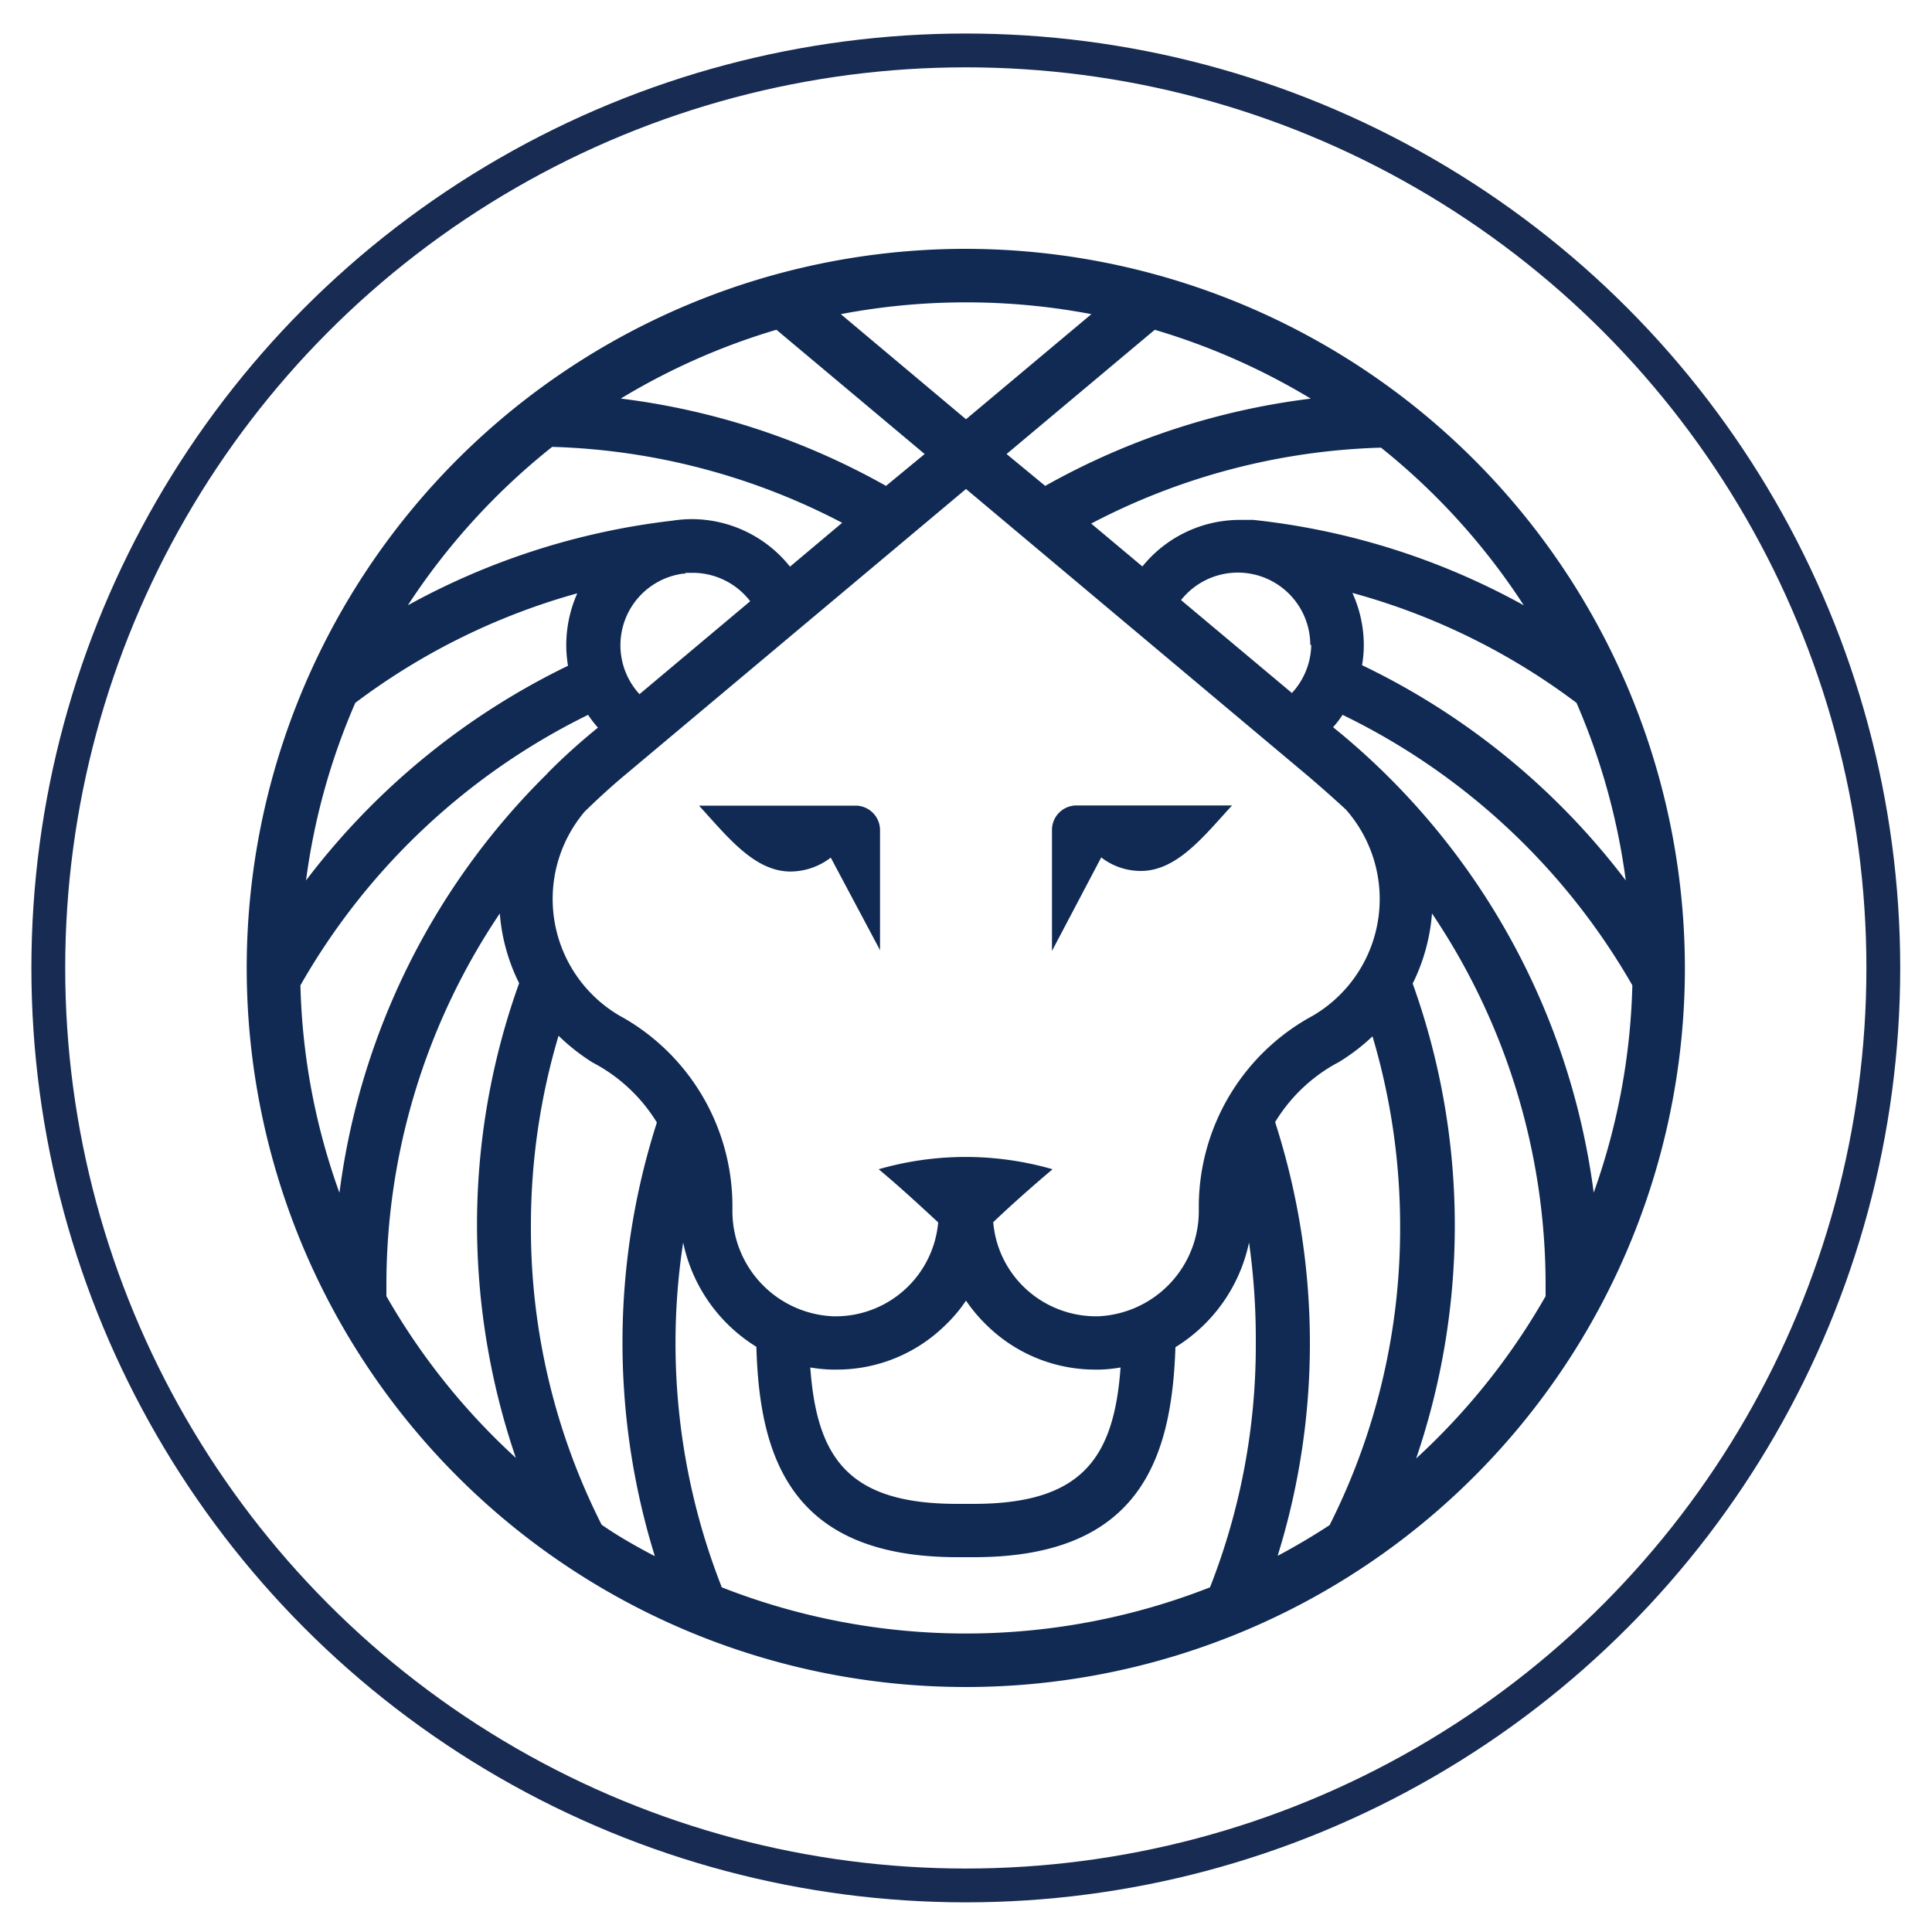
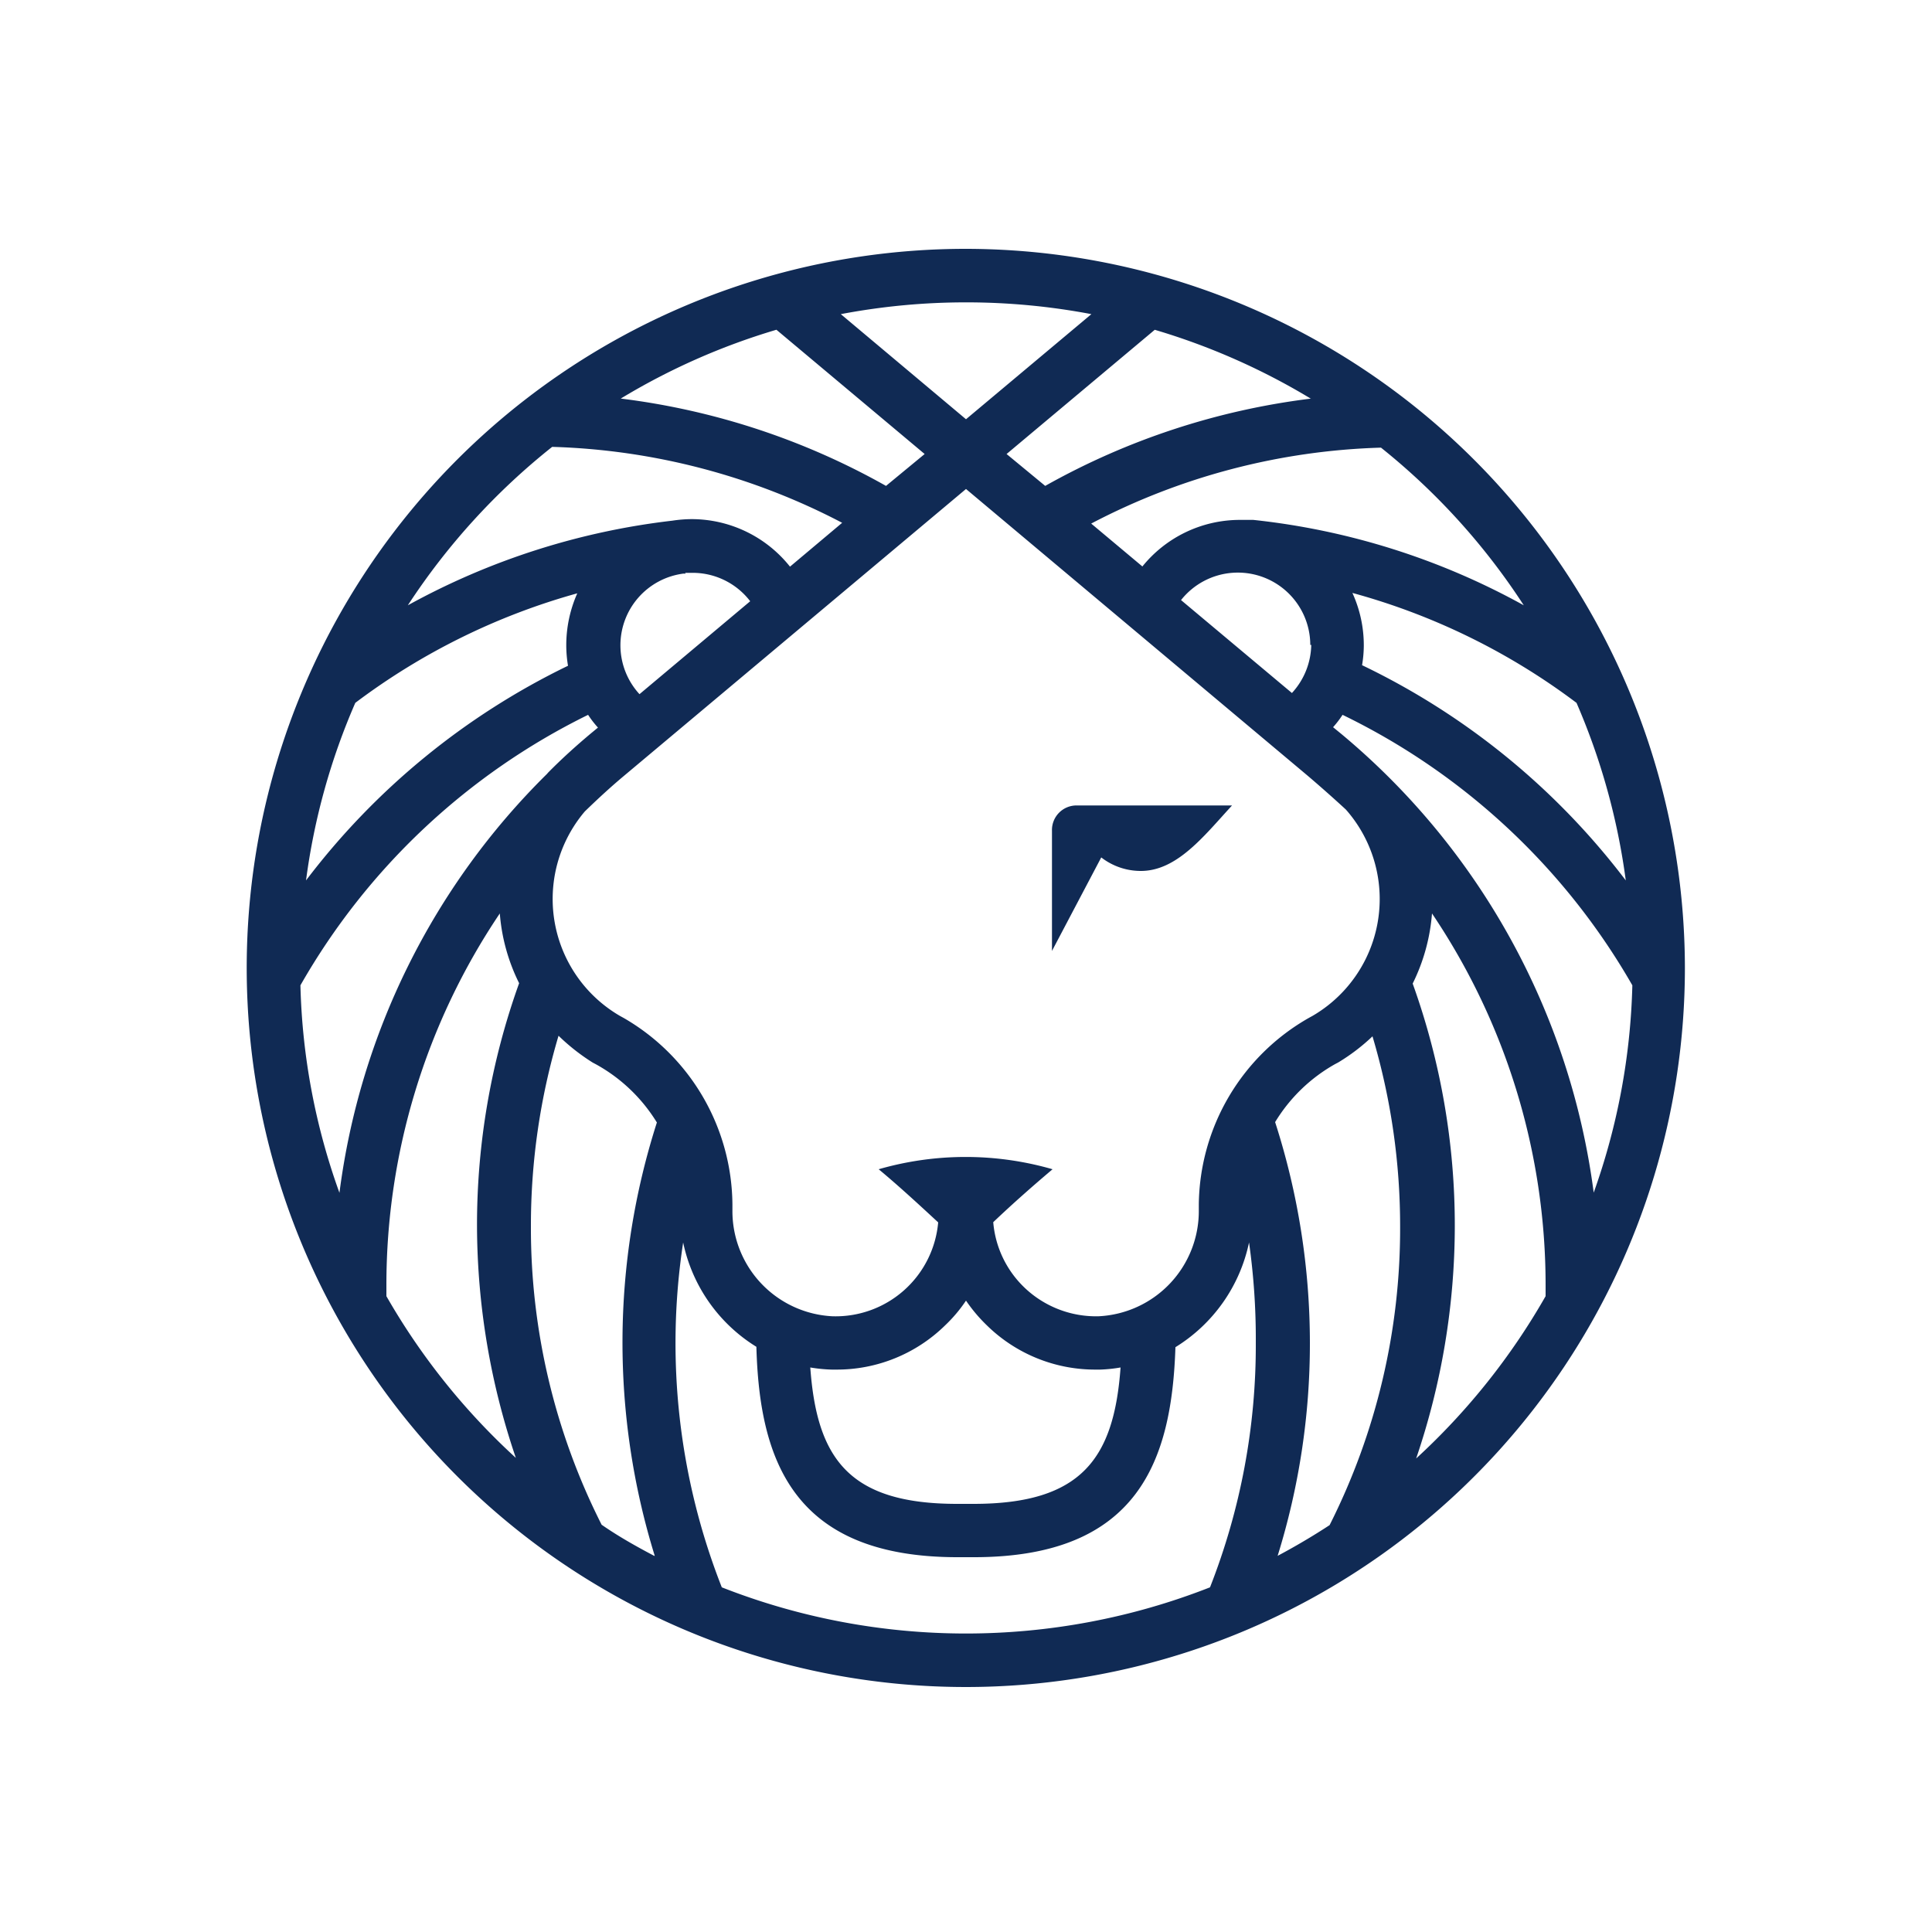
<svg xmlns="http://www.w3.org/2000/svg" id="Layer_1" data-name="Layer 1" viewBox="0 0 100 100">
  <defs>
    <style>.cls-1{fill:none;stroke:#182b53;stroke-miterlimit:10;stroke-width:1.75px;}.cls-2{fill:#102a54;}</style>
  </defs>
-   <circle class="cls-1" cx="49.99" cy="50.1" r="47.49" />
-   <path class="cls-2" d="M44.32,41.7H36.18c1.47,1.6,2.86,3.41,4.74,3.41A3.44,3.44,0,0,0,43,44.39l2.55,4.79V43A1.27,1.27,0,0,0,44.32,41.7Z" />
  <path class="cls-2" d="M55.72,41.69h0A1.27,1.27,0,0,0,54.45,43v6.22L57,44.38a3.34,3.34,0,0,0,2.05.7c1.87,0,3.26-1.8,4.72-3.39H55.72Z" />
  <path class="cls-2" d="M50,12.88A37.22,37.22,0,1,0,87.21,50.1,37.26,37.26,0,0,0,50,12.88ZM84.15,45.57A37.48,37.48,0,0,0,70.5,34.43a6.2,6.2,0,0,0,.09-1A6.52,6.52,0,0,0,70,30.69,34.25,34.25,0,0,1,81.6,36.38,34.47,34.47,0,0,1,84.15,45.57ZM78.87,31.33a37,37,0,0,0-14-4.42h0c-.24,0-.49,0-.74,0a6.49,6.49,0,0,0-5,2.41l-2.65-2.22a34.42,34.42,0,0,1,15-3.93A34.47,34.47,0,0,1,78.87,31.33Zm-11,2.05a3.77,3.77,0,0,1-1,2.49l-5.74-4.81a3.75,3.75,0,0,1,6.69,2.32Zm0-12.75A37.36,37.36,0,0,0,54.1,25.15l-2-1.65,7.67-6.43A34.65,34.65,0,0,1,67.84,20.63ZM50,15.65a34.66,34.66,0,0,1,6.49.61L50,21.7l-6.48-5.44A34.64,34.64,0,0,1,50,15.65Zm-9.81,1.42,7.67,6.43-2,1.65a37.25,37.25,0,0,0-13.73-4.52A34.46,34.46,0,0,1,40.18,17.07Zm-11.6,6.06a34.49,34.49,0,0,1,15,3.93l-2.7,2.27a6.51,6.51,0,0,0-5.09-2.46,6.8,6.8,0,0,0-1,.08,37.26,37.26,0,0,0-13.69,4.38A34.73,34.73,0,0,1,28.58,23.13Zm6.87,6.52.37,0a3.75,3.75,0,0,1,3,1.47l-5.73,4.81a3.74,3.74,0,0,1,2.27-6.24l.12,0ZM18.39,36.38a34.38,34.38,0,0,1,11.49-5.67,6.62,6.62,0,0,0-.57,2.67,6.38,6.38,0,0,0,.09,1.08A37.57,37.57,0,0,0,15.84,45.57,34.1,34.1,0,0,1,18.39,36.38ZM15.55,51A34.77,34.77,0,0,1,30.44,37a5.29,5.29,0,0,0,.51.66l-.4.33c-.75.63-1.48,1.29-2.18,2h0l0,0-.06.07A37.08,37.08,0,0,0,17.57,61.74,34,34,0,0,1,15.55,51ZM26.7,75.46A34.69,34.69,0,0,1,20,67.09c0-.19,0-.38,0-.56a34.42,34.42,0,0,1,5.87-19.25,9.78,9.78,0,0,0,1,3.61,37,37,0,0,0-2.18,12.58A37.49,37.49,0,0,0,26.7,75.46Zm7.16,5.07c-.93-.49-1.84-1-2.72-1.61a34,34,0,0,1-3.66-15.45,34.43,34.43,0,0,1,1.43-9.86A10.61,10.61,0,0,0,30.68,55l.17.09A8.53,8.53,0,0,1,34,58.1a37.33,37.33,0,0,0-.11,22.43Zm28.77,1.63a34.59,34.59,0,0,1-25.27,0,34.53,34.53,0,0,1-2-17.85,8.35,8.35,0,0,0,3.79,5.4C39.31,75.52,41,80.6,49.56,80.6h.85c8.56,0,10.24-5.07,10.43-10.87a8.38,8.38,0,0,0,3.81-5.42A35.59,35.59,0,0,1,65,69.49,34.25,34.25,0,0,1,62.63,82.16ZM41.94,70.78a8,8,0,0,0,1.11.11h.23a8,8,0,0,0,5.64-2.29A7.57,7.57,0,0,0,50,67.32a8.14,8.14,0,0,0,1.08,1.28,8,8,0,0,0,5.64,2.29h.23A7.6,7.6,0,0,0,58,70.78c-.34,4.69-2,7.06-7.61,7.06h-.85C43.92,77.84,42.28,75.47,41.94,70.78Zm20.11-8.44h0v.31a5.45,5.45,0,0,1-5.19,5.48A5.36,5.36,0,0,1,53,66.62a5.29,5.29,0,0,1-1.59-3.36c1.05-1,2.09-1.91,3.07-2.74a16.24,16.24,0,0,0-9,0c1,.83,2,1.75,3.08,2.75a5.33,5.33,0,0,1-5.47,4.86,5.45,5.45,0,0,1-5.18-5.48v-.31h0A11.25,11.25,0,0,0,32.3,52.7h0l-.09-.05,0,0h0l-.11-.06A7,7,0,0,1,30.27,42c.66-.64,1.34-1.27,2.06-1.87L50,25.31,67.66,40.13q1,.85,2,1.77h0l.07.08a7,7,0,0,1-1.79,10.6l-.11.06h0l0,0-.09.05h0A11.25,11.25,0,0,0,62.05,62.34Zm6.77,16.6c-.87.57-1.77,1.1-2.69,1.59a37,37,0,0,0,1.67-11A37.32,37.32,0,0,0,66,58.08a8.5,8.5,0,0,1,3.1-3l.17-.09a10.22,10.22,0,0,0,1.77-1.35,34.43,34.43,0,0,1,1.43,9.86A34.07,34.07,0,0,1,68.82,78.94ZM80,67.09a34.72,34.72,0,0,1-6.7,8.4,37.41,37.41,0,0,0,2-12,37,37,0,0,0-2.18-12.58,9.88,9.88,0,0,0,1-3.63A34.4,34.4,0,0,1,80,66.53C80,66.71,80,66.9,80,67.09ZM69.44,38,69,37.64a5.16,5.16,0,0,0,.49-.64,34.77,34.77,0,0,1,15,14,34.33,34.33,0,0,1-2,10.73A37.13,37.13,0,0,0,69.44,38Z" />
</svg>